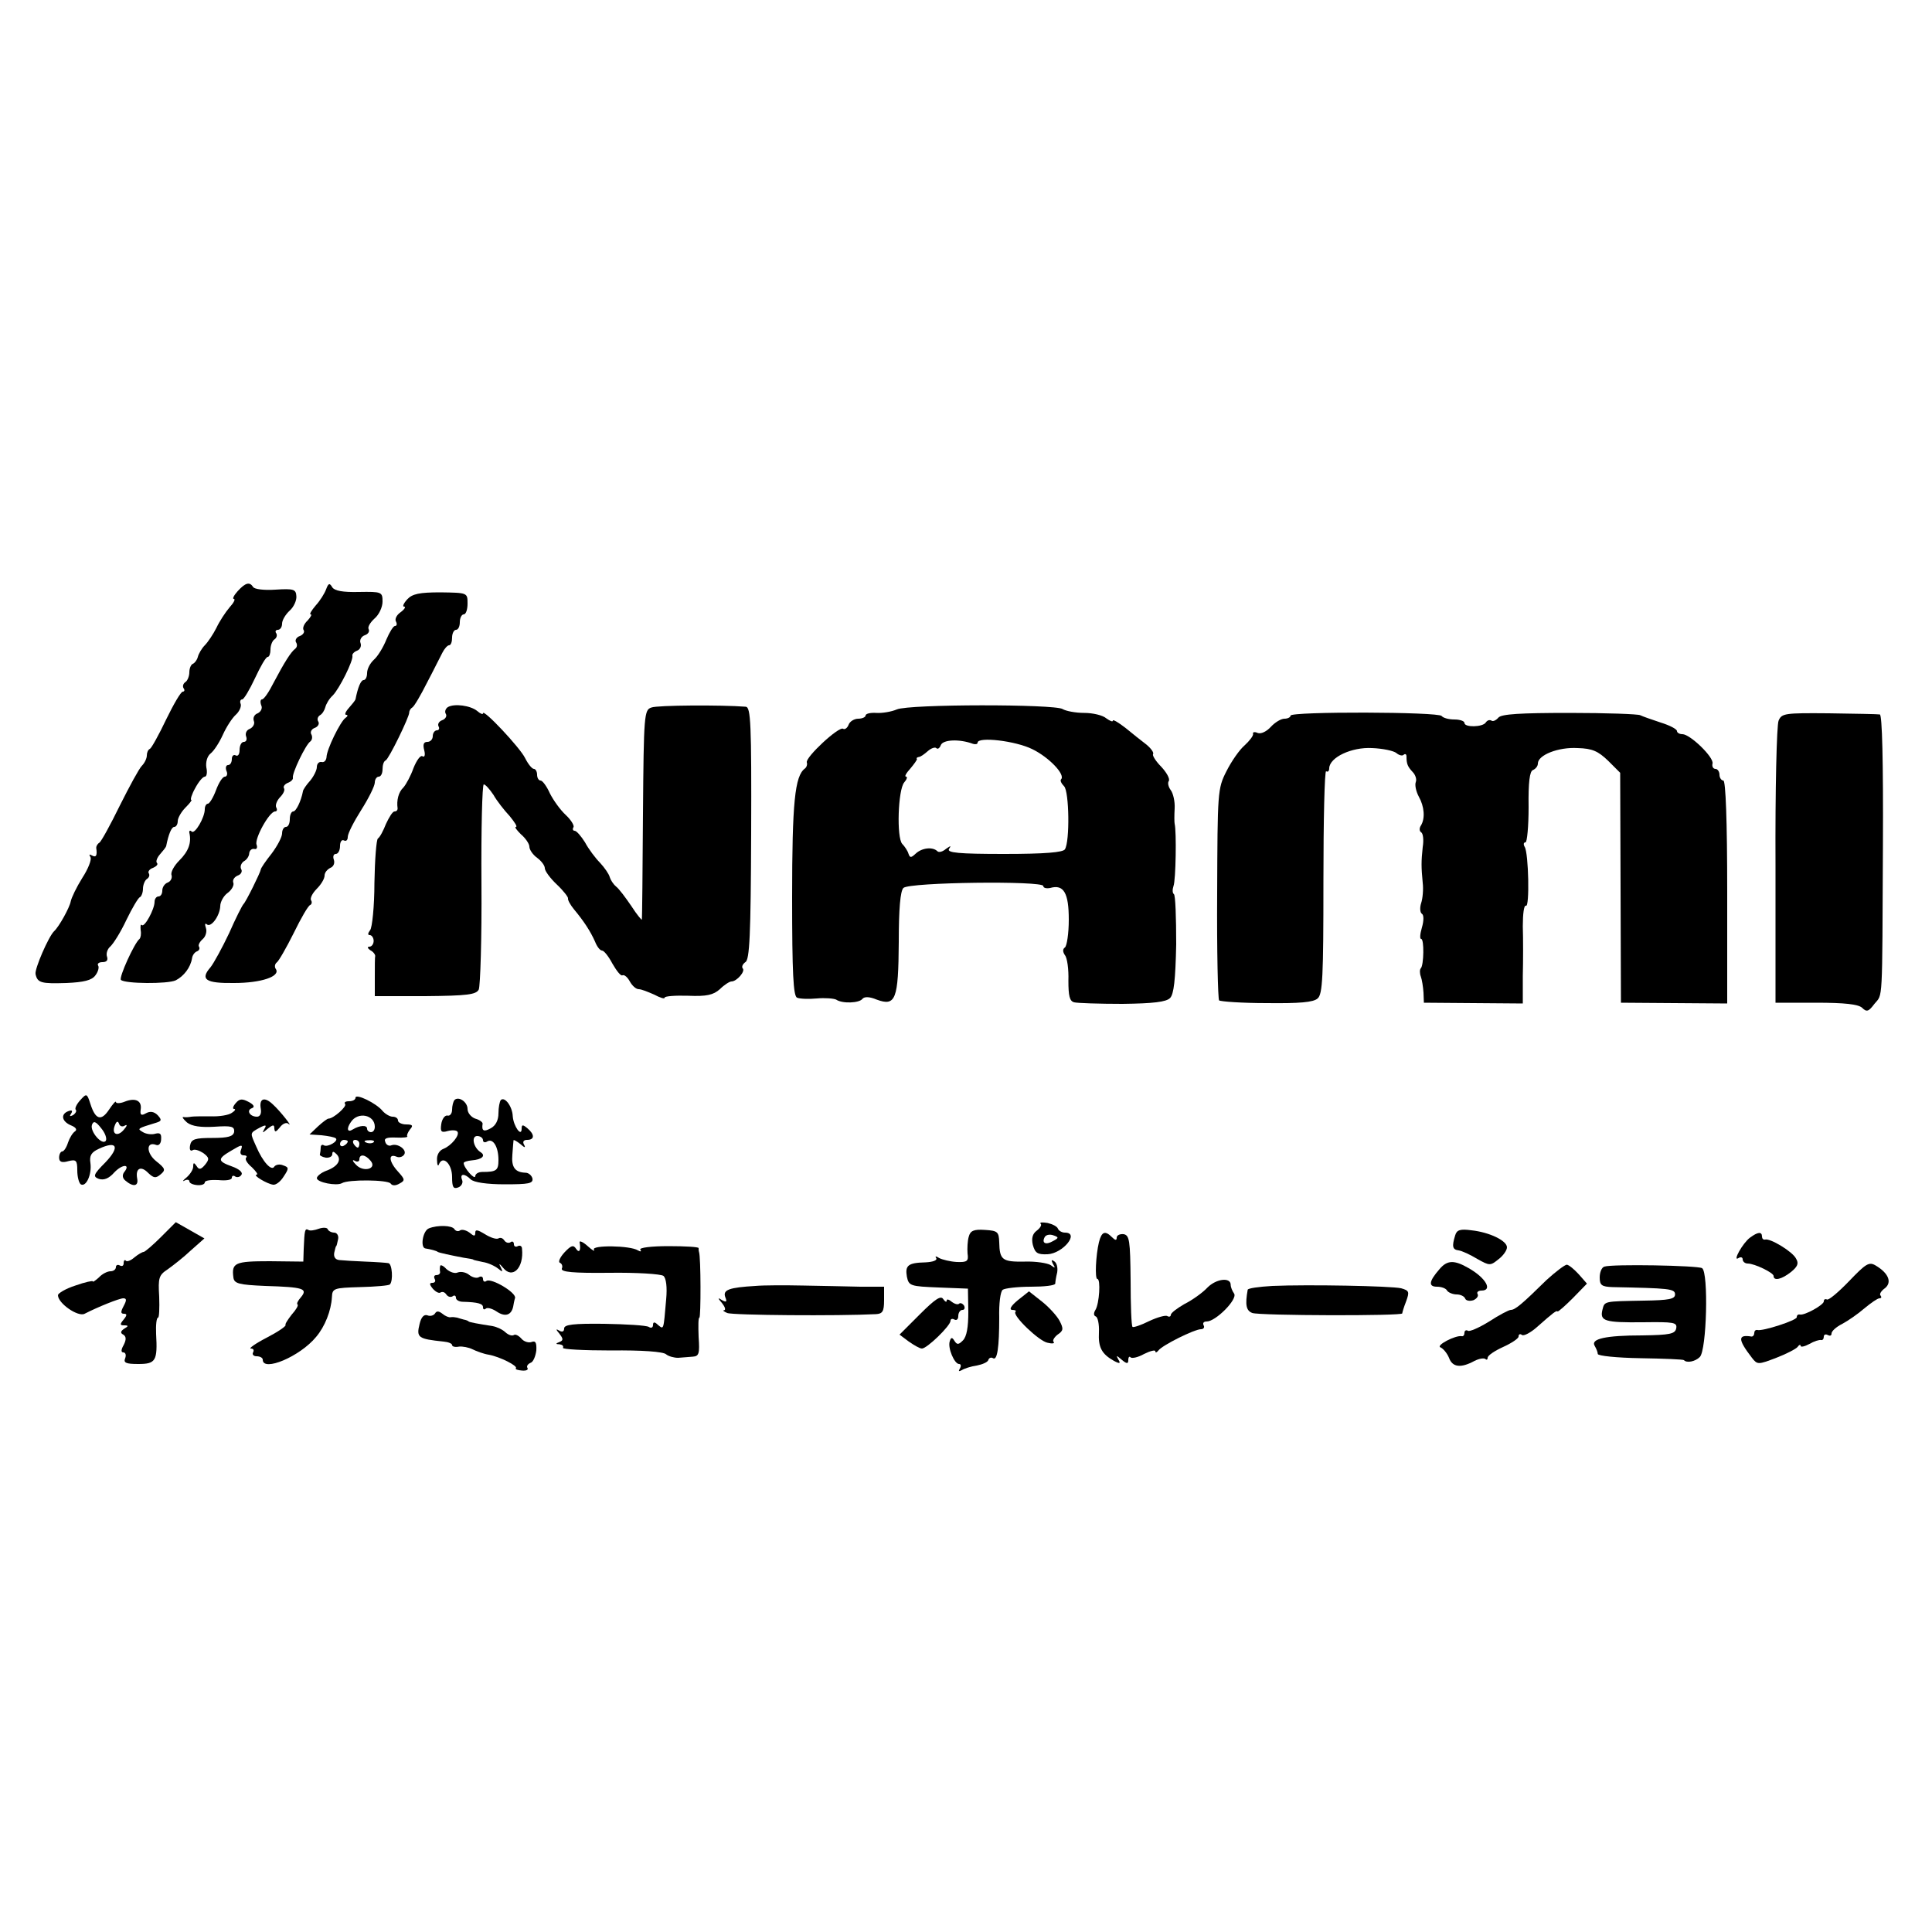
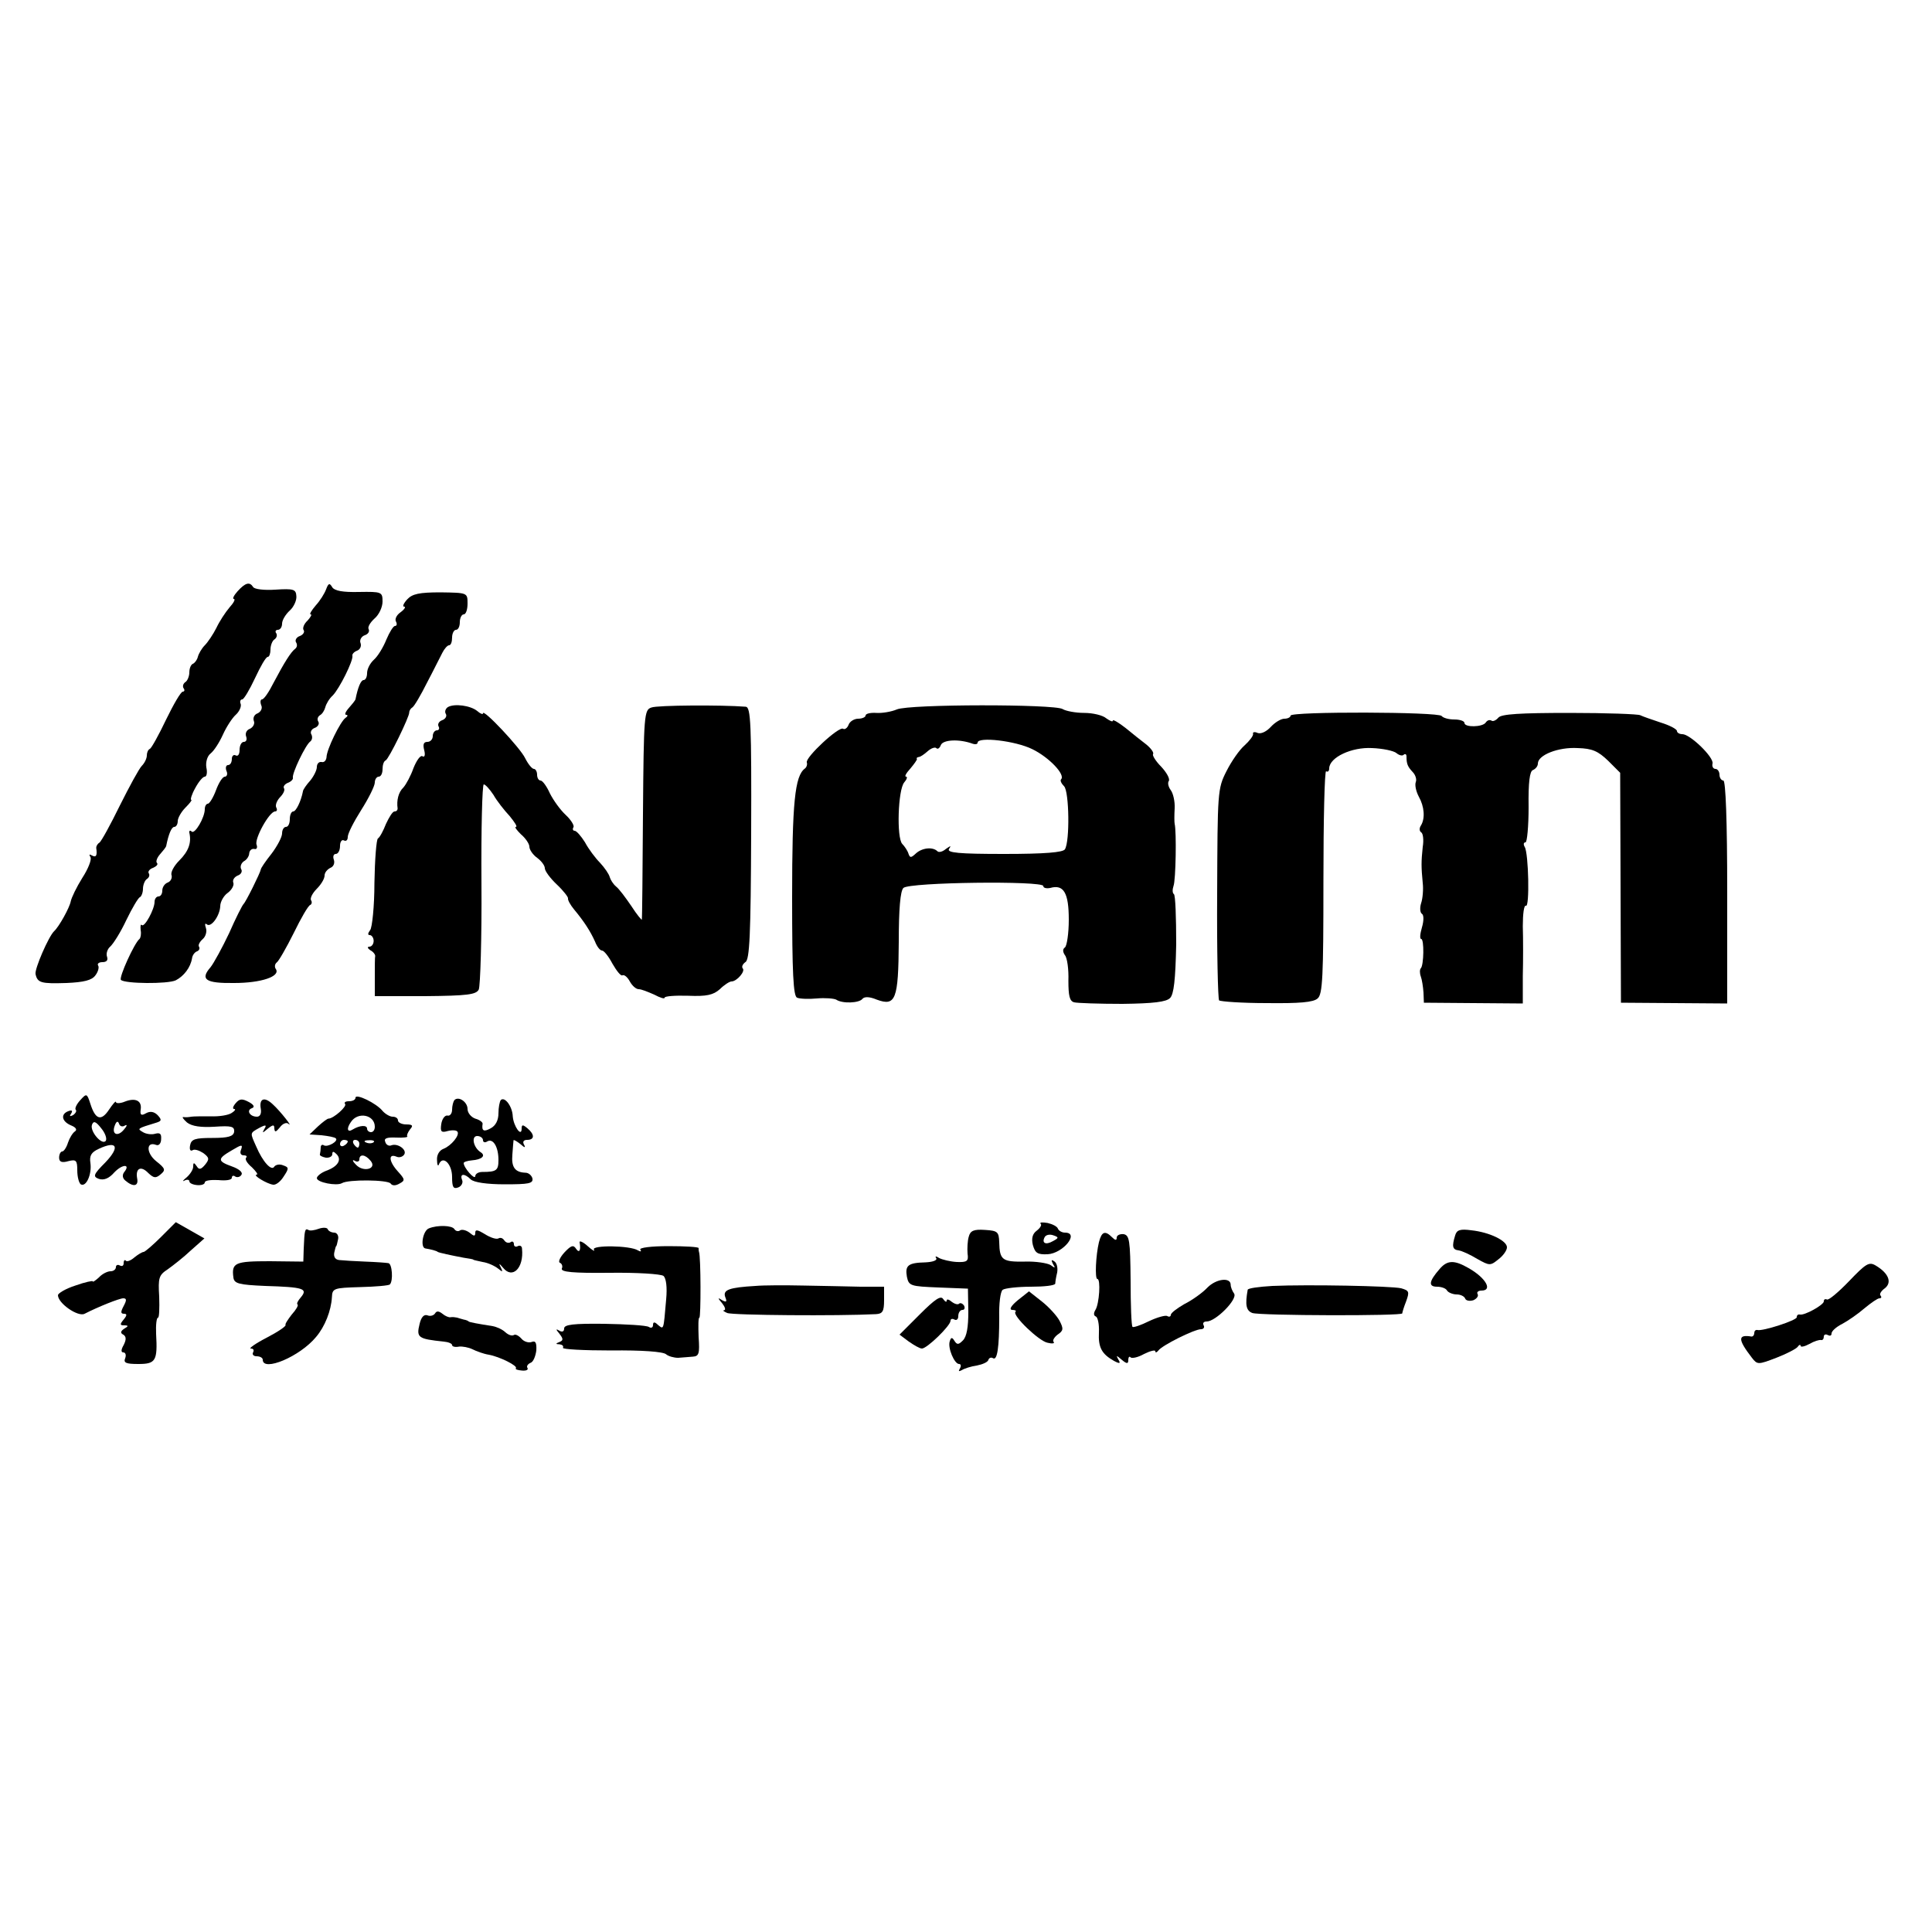
<svg xmlns="http://www.w3.org/2000/svg" version="1.0" width="500pt" height="500pt" viewBox="0 0 500 500" preserveAspectRatio="xMidYMid meet">
  <g transform="translate(0,500) scale(0.1,-0.1)" fill="#000000" stroke="none">
    <path d="M615 3470 c-10 -11 -14 -20 -10 -20 5 0 0 -10 -11 -22 -11 -13 -26 -36 -34 -53 -8 -16 -22 -37 -30 -45 -8 -8 -16 -22 -18 -30 -2 -8 -8 -16 -13 -18 -5 -2 -9 -12 -9 -22 0 -10 -5 -22 -10 -25 -6 -4 -8 -11 -5 -16 4 -5 2 -9 -2 -9 -5 0 -24 -33 -43 -72 -19 -40 -38 -74 -42 -76 -5 -2 -8 -10 -8 -17 0 -8 -6 -20 -13 -27 -7 -7 -32 -53 -57 -103 -24 -49 -48 -93 -53 -96 -5 -3 -8 -9 -8 -13 3 -20 0 -26 -11 -20 -7 4 -8 3 -4 -4 4 -6 -6 -31 -21 -54 -15 -24 -28 -51 -30 -61 -3 -16 -30 -65 -43 -77 -14 -13 -51 -98 -48 -111 5 -23 15 -25 80 -23 45 2 66 7 75 20 7 9 10 21 7 25 -3 5 2 9 11 9 11 0 15 5 12 14 -3 8 1 20 8 26 8 7 27 37 42 69 15 31 31 58 35 59 4 2 8 12 8 22 0 10 5 22 10 25 6 4 8 10 5 15 -3 4 2 11 11 14 9 4 14 9 10 13 -3 3 0 13 8 22 8 9 15 18 16 21 6 31 14 50 21 50 5 0 9 7 9 15 0 8 9 24 20 35 11 11 18 20 15 20 -3 0 1 14 10 30 9 17 20 30 25 30 5 0 7 11 4 24 -2 13 2 29 11 36 9 7 23 29 32 49 9 20 24 43 33 51 9 8 15 21 13 28 -3 6 -1 12 4 12 4 0 19 25 33 55 14 30 28 55 33 55 4 0 7 9 7 19 0 11 5 23 10 26 6 4 8 11 5 16 -4 5 -1 9 4 9 6 0 11 7 11 16 0 9 9 24 20 34 10 9 18 26 17 37 -1 18 -7 20 -54 17 -29 -2 -55 1 -58 7 -9 14 -20 11 -40 -11z" />
    <path d="M844 3475 c-4 -11 -16 -30 -27 -42 -11 -13 -17 -23 -13 -23 4 0 0 -7 -8 -16 -9 -8 -14 -20 -10 -25 3 -5 -2 -12 -10 -15 -9 -3 -13 -11 -10 -16 4 -6 3 -13 -2 -17 -11 -8 -28 -35 -56 -88 -12 -24 -25 -43 -30 -43 -4 0 -5 -7 -2 -15 4 -8 -1 -17 -9 -21 -9 -3 -13 -12 -10 -20 3 -7 -2 -16 -10 -20 -9 -3 -13 -12 -10 -20 3 -8 0 -14 -6 -14 -6 0 -11 -9 -11 -21 0 -11 -4 -17 -10 -14 -5 3 -10 -1 -10 -9 0 -9 -4 -16 -10 -16 -5 0 -7 -7 -4 -15 4 -8 1 -15 -4 -15 -6 0 -16 -16 -23 -35 -7 -19 -17 -35 -21 -35 -4 0 -8 -6 -8 -14 0 -22 -26 -66 -34 -58 -4 4 -7 2 -6 -3 6 -26 -2 -48 -26 -72 -14 -14 -23 -31 -20 -38 2 -7 -2 -16 -10 -19 -8 -3 -14 -12 -14 -21 0 -8 -4 -15 -10 -15 -5 0 -10 -6 -10 -14 0 -19 -26 -67 -33 -60 -3 3 -4 -2 -3 -13 2 -10 0 -20 -3 -23 -13 -10 -54 -100 -48 -106 10 -10 121 -11 142 -1 21 11 38 33 42 57 1 8 7 16 13 18 5 2 8 7 5 12 -3 4 2 13 10 20 7 6 11 19 8 28 -3 9 -3 14 2 10 11 -10 34 22 35 47 0 11 9 27 19 34 11 8 17 20 15 26 -3 7 2 15 11 19 9 3 13 11 9 17 -3 6 0 15 7 20 8 4 14 14 14 21 1 7 6 12 13 11 6 -2 9 3 6 11 -6 15 33 86 48 86 5 0 6 5 3 10 -3 6 1 17 9 26 9 9 14 19 11 24 -3 4 2 11 10 14 8 3 14 9 13 13 -3 11 33 86 45 94 5 4 6 12 3 18 -4 6 0 14 8 17 9 3 13 11 10 16 -4 6 -2 13 4 17 6 3 12 13 14 21 2 8 10 22 19 30 17 17 54 91 51 103 -1 4 4 10 12 13 8 3 12 12 9 20 -3 7 2 17 11 20 9 3 13 10 10 16 -3 5 4 17 15 27 12 10 21 30 21 44 0 25 -2 26 -61 25 -42 -1 -63 3 -69 12 -7 12 -10 11 -16 -5z" />
    <path d="M1054 3449 c-10 -11 -13 -19 -8 -19 5 0 1 -7 -10 -15 -10 -7 -15 -18 -11 -24 3 -6 2 -11 -3 -11 -4 0 -14 -16 -22 -35 -8 -20 -22 -43 -32 -52 -10 -9 -18 -24 -18 -35 0 -10 -4 -18 -9 -18 -7 0 -15 -19 -21 -50 -1 -3 -9 -13 -17 -22 -9 -10 -12 -18 -7 -18 5 0 4 -4 -2 -8 -13 -9 -49 -82 -49 -102 -1 -8 -6 -14 -13 -12 -7 1 -12 -5 -12 -13 0 -8 -8 -24 -17 -35 -10 -11 -19 -24 -19 -28 -5 -26 -18 -52 -25 -52 -5 0 -9 -9 -9 -20 0 -11 -4 -20 -10 -20 -5 0 -10 -7 -10 -17 0 -9 -12 -32 -27 -52 -16 -20 -28 -38 -28 -41 -1 -8 -39 -85 -45 -90 -3 -3 -20 -36 -37 -75 -18 -38 -40 -78 -48 -88 -28 -32 -13 -42 61 -41 70 0 120 17 108 36 -4 5 -3 13 2 17 5 3 25 38 44 76 19 39 38 72 43 73 4 2 5 8 2 12 -3 5 3 18 15 30 11 11 20 26 20 34 0 8 7 16 15 20 8 3 12 12 9 21 -3 8 -1 15 5 15 6 0 11 9 11 21 0 11 5 17 10 14 6 -3 10 1 10 9 0 9 16 40 35 70 19 30 35 62 35 71 0 8 5 15 10 15 6 0 10 9 10 19 0 11 3 21 8 23 8 3 62 114 61 124 0 4 3 10 8 13 5 3 22 32 38 64 17 32 34 67 40 78 5 10 13 19 17 19 5 0 8 9 8 20 0 11 5 20 10 20 6 0 10 9 10 20 0 11 5 20 10 20 6 0 10 13 10 28 0 28 0 28 -70 29 -55 0 -73 -4 -86 -18z" />
    <path d="M1159 3170 c-6 -4 -9 -12 -5 -18 3 -5 -1 -13 -10 -16 -8 -3 -12 -10 -9 -16 3 -5 1 -10 -4 -10 -6 0 -11 -7 -11 -15 0 -8 -6 -15 -14 -15 -10 0 -12 -7 -8 -22 3 -12 1 -19 -5 -15 -5 3 -15 -11 -23 -31 -7 -20 -19 -42 -26 -50 -13 -12 -18 -34 -15 -54 0 -5 -3 -8 -8 -8 -5 0 -14 -15 -22 -32 -7 -18 -16 -35 -21 -38 -4 -3 -8 -55 -9 -115 0 -61 -6 -116 -11 -122 -6 -8 -7 -13 -1 -13 5 0 10 -7 10 -15 0 -8 -5 -15 -11 -15 -6 0 -5 -4 2 -9 8 -4 13 -11 13 -15 -1 -3 -1 -28 -1 -55 l0 -49 130 0 c110 1 132 4 139 17 4 9 8 132 7 274 -1 141 2 257 6 257 4 0 15 -12 25 -27 9 -16 28 -40 42 -55 13 -16 21 -28 16 -28 -4 0 2 -8 13 -19 12 -10 22 -25 22 -32 0 -8 9 -21 20 -29 11 -8 20 -20 20 -27 0 -7 14 -26 31 -42 17 -16 30 -33 29 -36 -1 -4 6 -17 16 -29 25 -30 42 -56 54 -83 5 -13 13 -23 18 -23 5 0 17 -15 27 -34 11 -19 22 -33 26 -30 5 2 13 -5 19 -16 6 -11 16 -20 23 -20 7 0 24 -7 40 -14 15 -8 27 -12 27 -8 0 4 27 6 61 5 48 -2 65 2 82 17 11 11 25 20 30 20 14 0 37 27 29 34 -3 4 0 11 7 16 11 6 14 69 15 334 1 283 -1 326 -14 327 -63 5 -229 4 -244 -2 -19 -6 -20 -18 -22 -275 -1 -148 -2 -271 -3 -274 0 -2 -13 13 -27 35 -15 22 -32 45 -40 51 -7 6 -14 17 -16 24 -2 8 -13 24 -25 37 -12 12 -30 36 -39 53 -10 16 -22 30 -27 30 -4 0 -6 4 -3 9 3 4 -6 19 -20 32 -14 13 -32 38 -41 56 -8 18 -19 33 -24 33 -5 0 -9 7 -9 15 0 8 -4 15 -8 15 -5 0 -15 12 -23 28 -13 27 -109 129 -109 116 0 -4 -7 -1 -15 6 -17 14 -59 20 -76 10z" />
    <path d="M2321 3164 c-14 -6 -38 -10 -53 -9 -16 1 -28 -2 -28 -7 0 -4 -9 -8 -19 -8 -10 0 -22 -7 -25 -16 -3 -8 -10 -13 -14 -10 -11 7 -98 -74 -94 -87 2 -6 -1 -13 -5 -16 -26 -19 -33 -88 -33 -333 0 -196 3 -257 13 -260 6 -3 30 -4 51 -2 21 2 44 0 50 -3 16 -11 60 -9 68 2 5 6 18 6 37 -2 49 -18 56 0 57 149 0 86 4 132 12 140 15 15 362 19 362 5 0 -5 8 -7 18 -5 35 10 48 -13 48 -82 0 -36 -5 -68 -10 -72 -6 -4 -6 -11 0 -20 6 -7 10 -37 9 -66 0 -39 3 -53 15 -56 8 -2 64 -4 125 -4 80 1 113 5 123 15 10 10 14 47 16 139 0 69 -2 128 -6 130 -4 3 -4 12 -1 21 6 15 8 141 3 161 -1 4 -1 22 0 40 1 18 -4 39 -10 47 -6 8 -9 19 -5 24 3 6 -6 22 -20 37 -14 14 -23 29 -21 32 3 4 -5 15 -17 25 -12 9 -37 29 -54 43 -18 14 -33 23 -33 19 0 -4 -7 -1 -17 6 -9 8 -35 14 -57 14 -23 0 -48 5 -56 10 -21 13 -397 13 -429 -1z m197 -89 c6 -2 12 -1 12 3 0 16 98 5 142 -17 43 -21 86 -66 74 -78 -3 -3 1 -11 8 -18 13 -14 15 -142 2 -163 -5 -8 -52 -12 -157 -12 -118 0 -149 3 -143 13 6 9 5 9 -8 0 -8 -7 -18 -10 -22 -6 -12 12 -40 9 -56 -6 -12 -11 -15 -12 -19 0 -2 7 -10 19 -16 25 -15 16 -11 140 5 159 7 8 9 15 5 15 -5 0 0 9 11 21 10 12 18 23 17 25 -2 2 0 4 5 5 4 0 14 7 23 15 9 8 19 11 22 8 4 -4 9 0 12 8 6 14 48 16 83 3z" />
    <path d="M3340 3148 c0 -4 -7 -8 -16 -8 -9 0 -25 -10 -35 -21 -11 -12 -25 -19 -34 -16 -8 4 -14 2 -12 -2 1 -5 -9 -18 -22 -30 -13 -11 -34 -41 -47 -67 -23 -45 -23 -54 -24 -316 -1 -149 2 -273 5 -277 4 -3 59 -7 123 -7 85 -1 121 2 132 12 13 11 15 56 15 303 0 159 3 287 7 285 5 -3 8 1 8 8 1 28 58 55 111 52 27 -1 56 -7 63 -13 7 -6 16 -8 19 -4 4 3 7 1 7 -5 0 -19 3 -26 16 -40 7 -7 11 -19 8 -26 -3 -8 1 -25 8 -38 14 -25 17 -56 5 -75 -4 -6 -4 -14 1 -17 5 -3 7 -20 4 -38 -4 -38 -4 -51 0 -93 2 -16 0 -40 -4 -52 -4 -12 -3 -25 2 -28 5 -3 5 -18 0 -35 -5 -17 -6 -30 -2 -30 8 0 7 -68 -1 -76 -3 -3 -3 -13 0 -21 3 -8 6 -27 7 -42 l1 -26 128 -1 128 -1 0 71 c1 39 1 97 0 129 0 32 3 55 8 53 10 -6 7 136 -3 152 -4 7 -3 12 2 12 4 0 8 41 8 91 -1 65 3 93 11 96 7 3 13 10 13 17 0 22 53 43 103 40 38 -1 53 -8 79 -33 l31 -31 1 -297 1 -298 138 -1 137 -1 0 289 c0 185 -4 288 -10 288 -5 0 -10 7 -10 15 0 8 -5 15 -10 15 -6 0 -10 6 -8 14 4 16 -58 76 -78 76 -8 0 -14 4 -14 8 0 5 -19 15 -42 22 -24 8 -47 16 -53 19 -5 3 -88 6 -183 6 -128 0 -176 -3 -184 -12 -6 -7 -14 -11 -18 -8 -5 3 -11 1 -15 -5 -8 -12 -55 -13 -55 -1 0 5 -12 9 -26 9 -15 0 -29 4 -33 9 -7 11 -391 12 -391 1z" />
-     <path d="M4603 3135 c-5 -11 -9 -180 -8 -375 l0 -355 105 0 c74 0 109 -4 119 -13 12 -12 17 -10 32 10 22 27 20 -7 22 411 1 218 -2 337 -8 338 -5 1 -65 2 -132 3 -114 1 -122 0 -130 -19z" />
    <path d="M207 2152 c-9 -10 -14 -21 -11 -24 3 -3 0 -9 -7 -14 -8 -4 -10 -3 -5 4 5 8 2 10 -8 6 -20 -8 -16 -27 9 -37 12 -5 15 -11 9 -15 -6 -4 -14 -17 -18 -29 -4 -13 -11 -23 -15 -23 -4 0 -8 -7 -8 -16 0 -11 7 -14 24 -9 20 5 23 2 23 -24 0 -16 4 -32 9 -36 14 -8 29 26 25 55 -3 19 2 28 22 37 47 22 55 5 17 -35 -32 -32 -33 -37 -17 -43 13 -4 26 1 40 17 21 22 43 22 25 0 -5 -7 -4 -15 3 -21 21 -18 35 -15 31 5 -5 27 10 34 29 14 14 -13 19 -14 32 -3 13 11 12 15 -12 34 -26 21 -26 52 0 42 7 -3 13 4 13 15 1 14 -3 17 -15 14 -9 -3 -24 -1 -32 4 -15 9 -17 9 36 25 12 4 13 7 2 19 -9 9 -19 11 -30 5 -12 -7 -16 -5 -14 9 4 23 -13 32 -41 21 -12 -5 -23 -5 -23 -1 0 4 -8 -5 -18 -20 -20 -30 -35 -26 -48 15 -9 28 -10 28 -27 9z m67 -104 c-9 -14 -42 24 -36 41 4 11 10 9 24 -9 10 -12 15 -26 12 -32z m49 39 c7 4 6 -1 -2 -10 -16 -20 -33 -13 -24 10 4 11 8 13 11 5 2 -7 9 -9 15 -5z" />
    <path d="M920 2159 c0 -5 -7 -9 -17 -9 -9 0 -13 -3 -10 -7 6 -6 -30 -38 -43 -38 -3 0 -15 -9 -27 -20 l-22 -21 31 -2 c18 -2 34 -5 37 -8 8 -7 -21 -24 -31 -18 -4 3 -8 0 -8 -5 0 -6 -1 -14 -2 -18 -2 -3 5 -7 15 -9 9 -1 17 3 17 9 0 8 3 8 11 0 14 -14 4 -32 -27 -43 -13 -5 -24 -14 -24 -19 0 -11 51 -21 65 -13 16 10 119 9 126 -1 4 -6 13 -6 23 0 15 8 14 11 -4 31 -23 25 -26 47 -5 39 8 -4 17 -1 21 5 8 12 -16 30 -33 24 -6 -3 -14 1 -16 9 -4 9 4 12 28 11 19 -1 32 1 29 3 -2 2 1 10 7 18 9 10 7 13 -10 13 -11 0 -21 5 -21 10 0 6 -6 10 -14 10 -7 0 -19 7 -26 15 -16 20 -70 46 -70 34z m50 -75 c0 -8 -4 -14 -10 -14 -5 0 -10 4 -10 9 0 10 -19 9 -37 -2 -14 -9 -17 2 -5 19 18 28 62 19 62 -12z m-70 -38 c0 -3 -4 -8 -10 -11 -5 -3 -10 -1 -10 4 0 6 5 11 10 11 6 0 10 -2 10 -4z m30 -6 c0 -5 -2 -10 -4 -10 -3 0 -8 5 -11 10 -3 6 -1 10 4 10 6 0 11 -4 11 -10z m37 4 c-3 -3 -12 -4 -19 -1 -8 3 -5 6 6 6 11 1 17 -2 13 -5z m-8 -48 c18 -21 -19 -31 -38 -10 -9 9 -10 14 -3 10 6 -4 12 -2 12 3 0 15 15 14 29 -3z" />
    <path d="M610 2145 c-7 -8 -9 -15 -4 -15 5 0 2 -5 -6 -10 -8 -6 -33 -10 -55 -9 -22 0 -44 0 -50 -1 -5 -1 -14 -2 -20 -1 -5 1 -1 -5 9 -14 13 -10 36 -13 71 -11 44 3 52 1 51 -13 -2 -12 -15 -16 -57 -16 -44 0 -54 -3 -57 -19 -2 -10 0 -16 6 -13 5 4 17 0 28 -7 16 -12 16 -16 5 -30 -11 -13 -16 -14 -22 -4 -7 10 -9 10 -9 -1 0 -8 -8 -20 -17 -28 -10 -8 -12 -12 -5 -8 6 3 12 2 12 -2 0 -5 9 -9 20 -10 11 -1 20 2 20 7 0 5 16 7 35 6 19 -2 35 0 35 6 0 5 4 7 9 3 5 -3 13 -1 16 5 4 6 -7 15 -24 21 -39 14 -39 20 -1 42 25 15 29 16 24 2 -4 -9 -1 -15 7 -15 7 0 9 -3 6 -6 -4 -4 3 -15 15 -25 11 -11 17 -19 12 -19 -11 -1 27 -24 43 -26 7 -1 19 8 27 21 14 21 14 24 -1 29 -9 4 -19 2 -23 -3 -7 -13 -30 12 -47 52 -16 36 -17 34 8 48 17 9 20 8 13 -3 -6 -11 -5 -11 9 1 14 11 17 11 17 0 1 -10 4 -9 14 3 7 10 17 14 22 10 15 -13 -21 33 -40 50 -22 21 -36 15 -31 -12 2 -12 -2 -20 -10 -20 -19 0 -28 17 -13 22 8 3 5 9 -8 16 -17 9 -24 9 -34 -3z" />
    <path d="M1176 2153 c-3 -4 -6 -15 -6 -25 0 -10 -6 -17 -12 -15 -7 1 -14 -9 -16 -22 -3 -20 0 -23 17 -18 12 3 23 2 25 -2 6 -9 -16 -36 -36 -44 -11 -4 -18 -16 -17 -29 0 -13 3 -18 5 -11 10 24 34 1 34 -33 0 -26 3 -32 16 -27 8 3 13 12 10 19 -7 17 6 18 22 2 8 -8 42 -13 88 -13 62 0 74 2 72 15 -2 8 -10 15 -18 15 -27 1 -37 14 -34 47 1 18 3 35 3 37 1 2 9 -3 18 -10 11 -10 14 -10 9 -1 -4 7 -1 12 8 12 20 0 20 14 1 30 -12 10 -15 10 -15 -1 0 -23 -21 6 -23 32 -1 26 -21 52 -31 42 -3 -4 -6 -19 -6 -34 0 -18 -7 -32 -20 -39 -18 -10 -24 -7 -21 12 0 4 -8 10 -19 13 -11 4 -20 15 -20 25 0 18 -23 34 -34 23z m74 -104 c0 -5 5 -7 11 -3 15 9 29 -14 29 -48 0 -27 -5 -31 -42 -31 -10 0 -18 -5 -18 -11 -1 -11 -30 22 -30 34 0 3 10 6 21 7 26 2 37 12 23 21 -19 12 -25 42 -9 42 8 0 15 -5 15 -11z" />
    <path d="M417 1799 c-21 -21 -41 -38 -45 -39 -4 0 -14 -6 -24 -14 -9 -8 -19 -12 -22 -9 -3 4 -6 1 -6 -6 0 -7 -4 -9 -10 -6 -5 3 -10 1 -10 -4 0 -6 -6 -11 -14 -11 -8 0 -22 -7 -30 -16 -9 -8 -16 -13 -16 -10 0 2 -20 -2 -45 -11 -25 -8 -45 -20 -45 -25 0 -21 52 -57 69 -48 35 18 90 40 100 40 9 0 9 -5 1 -20 -8 -15 -8 -20 1 -20 8 0 8 -4 -1 -15 -10 -12 -10 -15 1 -15 12 0 12 -2 0 -9 -9 -6 -10 -11 -2 -15 8 -5 8 -13 1 -27 -7 -12 -7 -19 -1 -19 6 0 8 -7 5 -15 -5 -12 2 -15 34 -15 45 0 50 8 46 78 -1 23 1 42 5 42 3 0 4 24 3 54 -3 49 -1 56 22 71 14 10 41 31 60 49 l35 31 -37 21 -37 21 -38 -38z" />
    <path d="M2693 1833 c4 -3 -1 -11 -10 -18 -11 -8 -14 -20 -10 -37 6 -21 12 -25 38 -24 40 2 84 56 45 56 -8 0 -16 5 -18 10 -2 6 -14 12 -27 15 -13 2 -21 2 -18 -2z m32 -45 c-19 -11 -30 -5 -21 11 4 6 14 7 22 4 15 -5 14 -7 -1 -15z" />
    <path d="M825 1820 c-11 -4 -23 -6 -27 -3 -9 5 -10 -1 -12 -49 l-1 -33 -87 1 c-90 0 -99 -4 -94 -42 2 -16 14 -19 82 -22 100 -3 111 -7 93 -29 -8 -9 -12 -17 -9 -19 3 -2 -4 -14 -15 -26 -10 -13 -18 -25 -16 -27 2 -3 -20 -18 -49 -33 -29 -15 -47 -28 -41 -28 7 0 9 -4 6 -10 -3 -5 1 -10 9 -10 9 0 16 -4 16 -9 0 -32 96 8 138 59 23 27 39 68 41 103 1 23 5 24 73 26 40 1 75 4 77 7 9 9 6 54 -4 55 -5 1 -32 3 -60 4 -27 1 -57 3 -67 4 -10 1 -15 8 -13 19 2 9 4 17 5 17 1 0 3 8 5 18 2 9 -3 17 -10 17 -7 0 -15 4 -17 9 -1 4 -12 5 -23 1z" />
    <path d="M1110 1821 c-16 -6 -23 -50 -9 -52 13 -2 29 -6 32 -9 3 -2 35 -9 67 -15 14 -2 25 -4 25 -5 0 -1 11 -3 24 -6 14 -2 31 -10 40 -17 12 -10 13 -9 7 3 -6 11 -4 11 6 -1 24 -30 54 -1 49 49 0 7 -5 10 -11 7 -5 -3 -10 -1 -10 5 0 6 -4 9 -9 5 -5 -3 -12 -1 -16 5 -4 6 -10 8 -15 5 -5 -3 -21 2 -35 11 -18 11 -25 13 -25 4 0 -10 -3 -10 -15 0 -8 6 -19 9 -24 6 -5 -4 -12 -2 -15 3 -6 10 -44 11 -66 2z" />
    <path d="M2507 1799 c-3 -10 -4 -30 -3 -43 3 -20 -1 -23 -28 -22 -17 1 -37 6 -45 10 -9 6 -12 5 -8 0 3 -6 -9 -10 -28 -11 -45 -1 -53 -8 -48 -37 5 -24 9 -25 82 -28 l76 -3 1 -60 c0 -39 -4 -64 -14 -74 -11 -11 -15 -12 -22 -1 -6 10 -9 9 -12 -1 -6 -17 12 -59 24 -59 5 0 6 -5 2 -12 -4 -7 -3 -8 5 -4 6 4 24 10 39 12 15 3 29 9 30 15 2 5 7 7 12 4 11 -7 16 29 16 105 -1 36 3 68 9 72 5 4 38 8 73 8 34 0 62 3 63 8 0 4 2 17 5 29 2 12 -1 25 -8 29 -7 5 -8 3 -3 -7 7 -11 6 -12 -6 -3 -8 5 -38 10 -67 9 -58 -1 -65 4 -66 50 -1 27 -4 30 -37 32 -29 2 -38 -2 -42 -18z" />
    <path d="M3766 1803 c-9 -29 -7 -37 9 -39 8 -1 30 -11 48 -22 32 -18 34 -18 55 -1 12 9 22 23 22 31 0 17 -45 39 -92 44 -29 4 -38 1 -42 -13z" />
    <path d="M2844 1785 c-8 -33 -11 -95 -4 -95 9 0 5 -64 -5 -80 -5 -8 -5 -15 1 -17 5 -2 9 -20 8 -41 -2 -39 7 -56 39 -74 15 -8 18 -7 11 4 -6 11 -5 11 9 -1 13 -11 17 -11 17 -1 0 8 3 11 6 7 4 -3 19 0 35 9 16 8 29 11 29 7 0 -5 4 -3 8 2 9 13 93 55 110 55 7 0 10 5 7 10 -3 6 0 10 8 10 23 0 80 57 71 72 -5 7 -9 17 -9 23 0 20 -37 16 -60 -7 -13 -14 -40 -33 -60 -43 -19 -11 -35 -23 -35 -28 0 -4 -4 -6 -9 -3 -4 3 -26 -3 -47 -13 -22 -11 -41 -17 -43 -15 -3 2 -5 57 -5 121 -1 103 -3 116 -18 119 -10 1 -18 -3 -18 -9 0 -8 -4 -7 -12 1 -18 18 -27 15 -34 -13z" />
-     <path d="M4529 1797 c-19 -14 -46 -63 -30 -53 6 4 11 2 11 -3 0 -6 6 -11 13 -11 18 0 67 -24 67 -32 0 -14 21 -9 45 10 17 14 21 22 13 35 -9 18 -67 53 -80 49 -5 -1 -8 3 -8 8 0 13 -11 12 -31 -3z" />
    <path d="M1500 1785 c4 -21 -1 -29 -9 -17 -7 11 -13 9 -30 -9 -12 -13 -17 -25 -12 -27 5 -2 8 -9 5 -15 -3 -9 29 -12 123 -11 71 1 133 -3 140 -8 7 -6 10 -29 7 -61 -7 -81 -6 -78 -21 -66 -9 9 -13 8 -13 0 0 -7 -5 -9 -11 -5 -7 4 -58 7 -115 8 -80 1 -104 -2 -104 -12 0 -8 -5 -10 -12 -6 -10 6 -10 4 0 -8 10 -13 10 -17 0 -21 -11 -4 -10 -6 0 -6 7 -1 11 -4 9 -9 -3 -4 54 -7 125 -7 78 1 135 -3 142 -10 6 -5 20 -9 31 -9 11 1 28 2 38 3 16 1 18 8 15 51 -1 28 -1 50 2 50 4 0 4 157 -1 170 -1 3 -1 7 -1 10 0 3 -35 5 -78 5 -45 0 -76 -4 -73 -9 4 -5 1 -6 -6 -2 -20 13 -121 14 -114 2 4 -6 -4 -2 -16 9 -12 11 -22 15 -21 10z" />
    <path d="M3725 1715 c-27 -31 -29 -45 -6 -45 11 0 23 -4 26 -10 3 -5 15 -10 25 -10 10 0 20 -5 22 -11 2 -5 11 -7 21 -4 9 4 14 11 11 16 -3 5 2 9 10 9 30 0 11 33 -33 58 -38 22 -56 21 -76 -3z" />
    <path d="M4785 1684 c-27 -28 -53 -50 -57 -47 -5 2 -8 0 -8 -5 0 -9 -50 -37 -62 -34 -5 1 -8 -2 -8 -7 0 -8 -89 -37 -102 -33 -5 1 -8 -3 -8 -8 0 -5 -3 -9 -7 -9 -36 6 -36 -7 1 -55 14 -18 16 -18 63 0 26 10 51 23 55 28 4 6 8 7 8 3 0 -4 10 -2 23 5 12 7 25 11 30 10 4 -1 7 3 7 9 0 5 5 7 10 4 6 -3 10 -2 10 4 0 6 12 17 28 25 15 8 41 26 57 40 17 14 34 26 39 26 5 0 6 3 3 7 -4 3 1 12 11 19 19 15 10 39 -24 59 -17 10 -25 5 -69 -41z" />
-     <path d="M1139 1723 c-1 -4 -1 -11 0 -15 0 -5 -4 -8 -10 -8 -5 0 -7 -4 -4 -10 3 -5 1 -10 -6 -10 -8 0 -8 -4 1 -15 7 -8 16 -13 20 -10 5 3 11 1 15 -5 4 -6 11 -8 16 -5 5 4 9 2 9 -4 0 -5 8 -10 18 -10 39 -1 52 -5 52 -14 0 -6 3 -7 7 -4 3 4 16 1 28 -7 22 -15 38 -10 43 12 1 6 3 17 5 23 3 14 -61 52 -74 44 -5 -4 -9 -1 -9 5 0 6 -5 8 -10 5 -6 -4 -17 -1 -25 5 -8 7 -21 10 -30 7 -8 -4 -21 1 -30 9 -8 9 -16 12 -16 7z" />
-     <path d="M4002 1687 c-63 -62 -81 -77 -92 -77 -5 0 -30 -13 -56 -30 -26 -16 -51 -27 -55 -24 -5 3 -9 0 -9 -5 0 -6 -3 -10 -7 -9 -16 3 -68 -24 -55 -29 7 -3 17 -15 22 -27 9 -25 31 -27 66 -8 12 6 24 8 28 5 3 -3 6 -2 6 3 0 6 18 18 40 28 22 10 40 22 40 27 0 6 4 8 9 4 5 -3 22 6 38 20 44 39 51 44 54 41 2 -1 20 15 40 35 l36 37 -21 24 c-12 13 -25 24 -31 25 -5 0 -29 -18 -53 -40z" />
-     <path d="M4152 1722 c-7 -2 -12 -15 -12 -28 0 -20 5 -24 33 -25 147 -3 162 -4 162 -19 0 -12 -16 -15 -80 -16 -106 -2 -102 -1 -108 -24 -7 -29 6 -33 105 -32 80 1 89 0 86 -16 -3 -14 -16 -17 -88 -18 -95 0 -134 -9 -123 -27 4 -7 8 -16 8 -21 0 -5 50 -10 110 -11 61 -1 111 -3 113 -5 7 -8 29 -4 41 8 18 17 23 219 6 230 -11 7 -233 11 -253 4z" />
    <path d="M1955 1672 c-68 -4 -85 -10 -78 -29 5 -12 3 -14 -8 -8 -12 8 -12 6 0 -8 7 -9 10 -17 5 -18 -5 0 -1 -3 8 -7 14 -6 288 -8 385 -3 17 1 21 7 21 36 l0 35 -61 0 c-34 1 -100 2 -147 3 -47 1 -103 1 -125 -1z" />
    <path d="M3293 1672 c-35 -2 -64 -6 -64 -10 -7 -39 -4 -54 12 -60 19 -7 390 -8 388 -1 0 2 4 16 10 31 9 25 8 28 -13 34 -27 6 -241 10 -333 6z" />
    <path d="M2634 1635 c-17 -14 -23 -24 -15 -25 8 0 12 -2 9 -5 -9 -9 61 -76 83 -80 12 -3 19 -2 16 2 -4 3 1 12 10 19 15 10 16 15 5 36 -7 13 -28 36 -46 50 l-33 26 -29 -23z" />
    <path d="M2381 1599 l-53 -53 24 -18 c13 -9 28 -18 34 -18 13 0 74 59 74 72 0 5 5 6 10 3 6 -3 10 1 10 9 0 9 5 16 11 16 5 0 7 5 4 11 -4 6 -10 8 -13 5 -3 -3 -11 -1 -19 5 -7 6 -13 8 -13 3 0 -5 -4 -3 -9 4 -6 10 -21 0 -60 -39z" />
    <path d="M1126 1601 c-4 -6 -13 -8 -20 -5 -9 3 -16 -5 -20 -22 -9 -36 -4 -39 62 -46 12 -1 22 -5 22 -9 0 -4 8 -6 18 -4 9 1 25 -2 35 -7 10 -5 29 -12 42 -14 28 -5 76 -29 70 -35 -2 -3 5 -5 16 -6 11 -1 17 2 14 7 -3 4 1 10 8 13 7 2 13 17 15 32 1 20 -2 26 -12 22 -8 -3 -20 1 -26 8 -7 8 -16 13 -20 10 -5 -3 -14 0 -22 7 -7 7 -22 14 -33 16 -38 6 -60 10 -62 12 -2 2 -7 4 -13 5 -5 1 -13 4 -17 5 -5 1 -12 2 -17 1 -4 -1 -14 3 -21 9 -9 7 -15 8 -19 1z" />
  </g>
</svg>